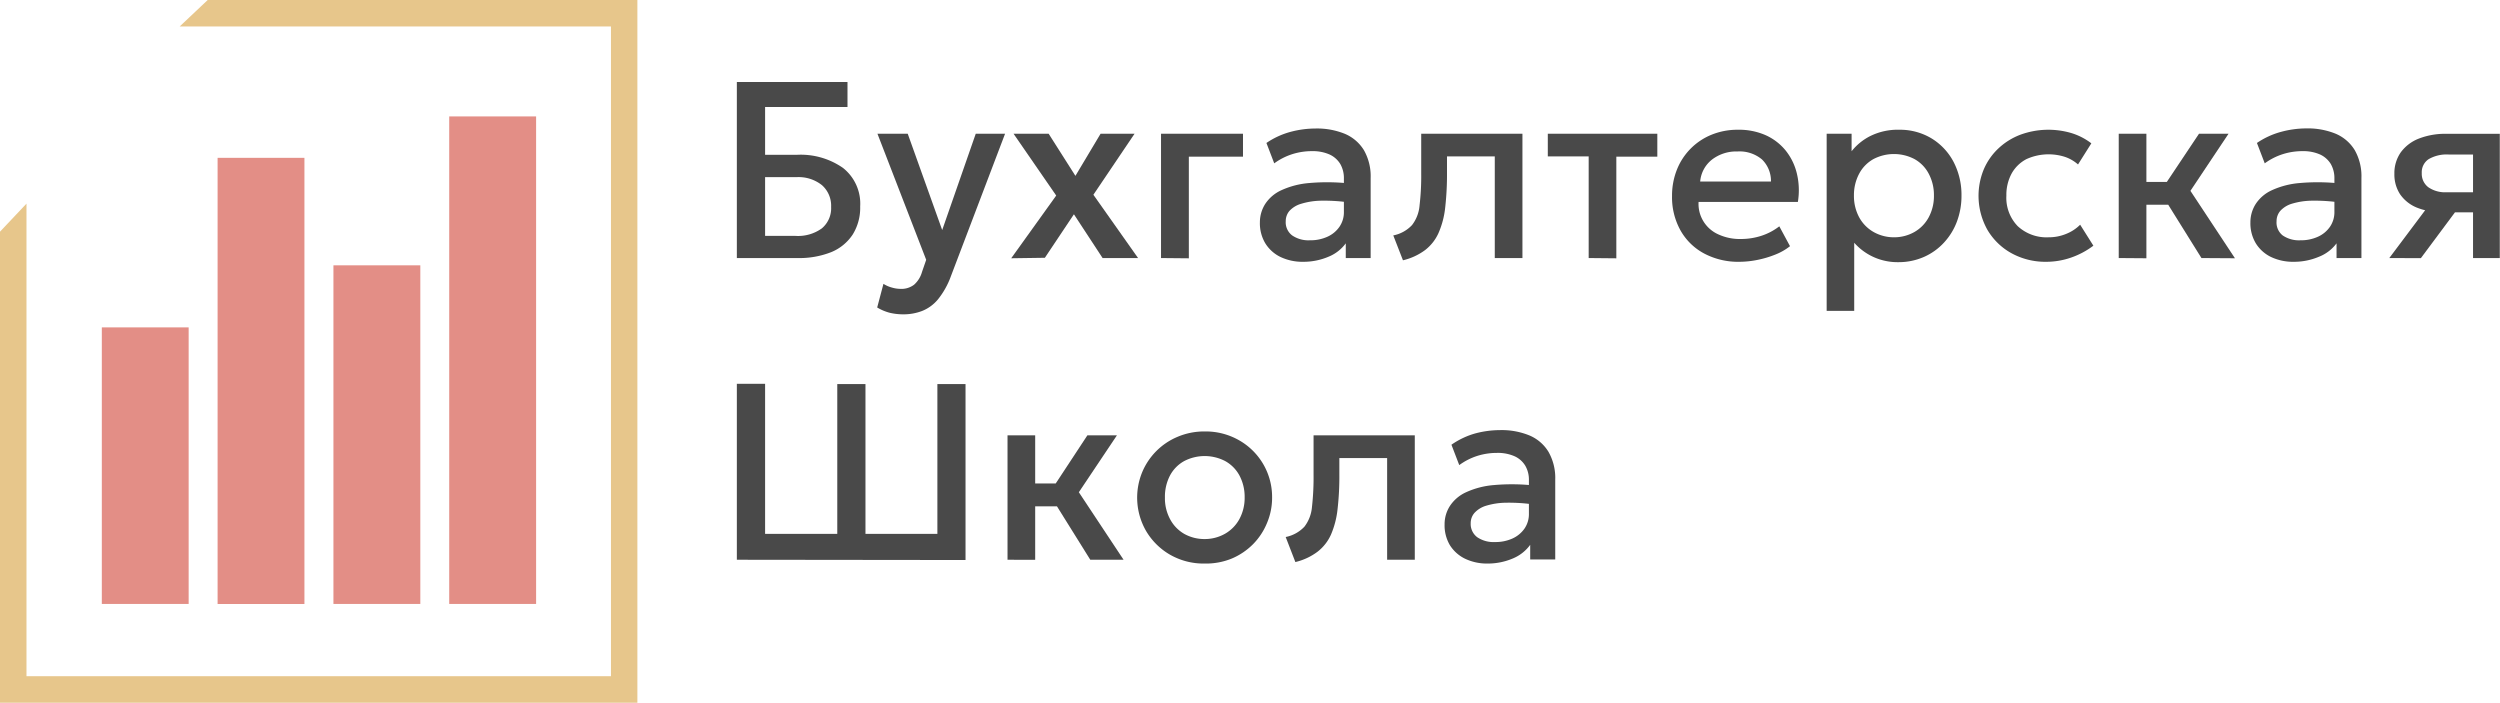
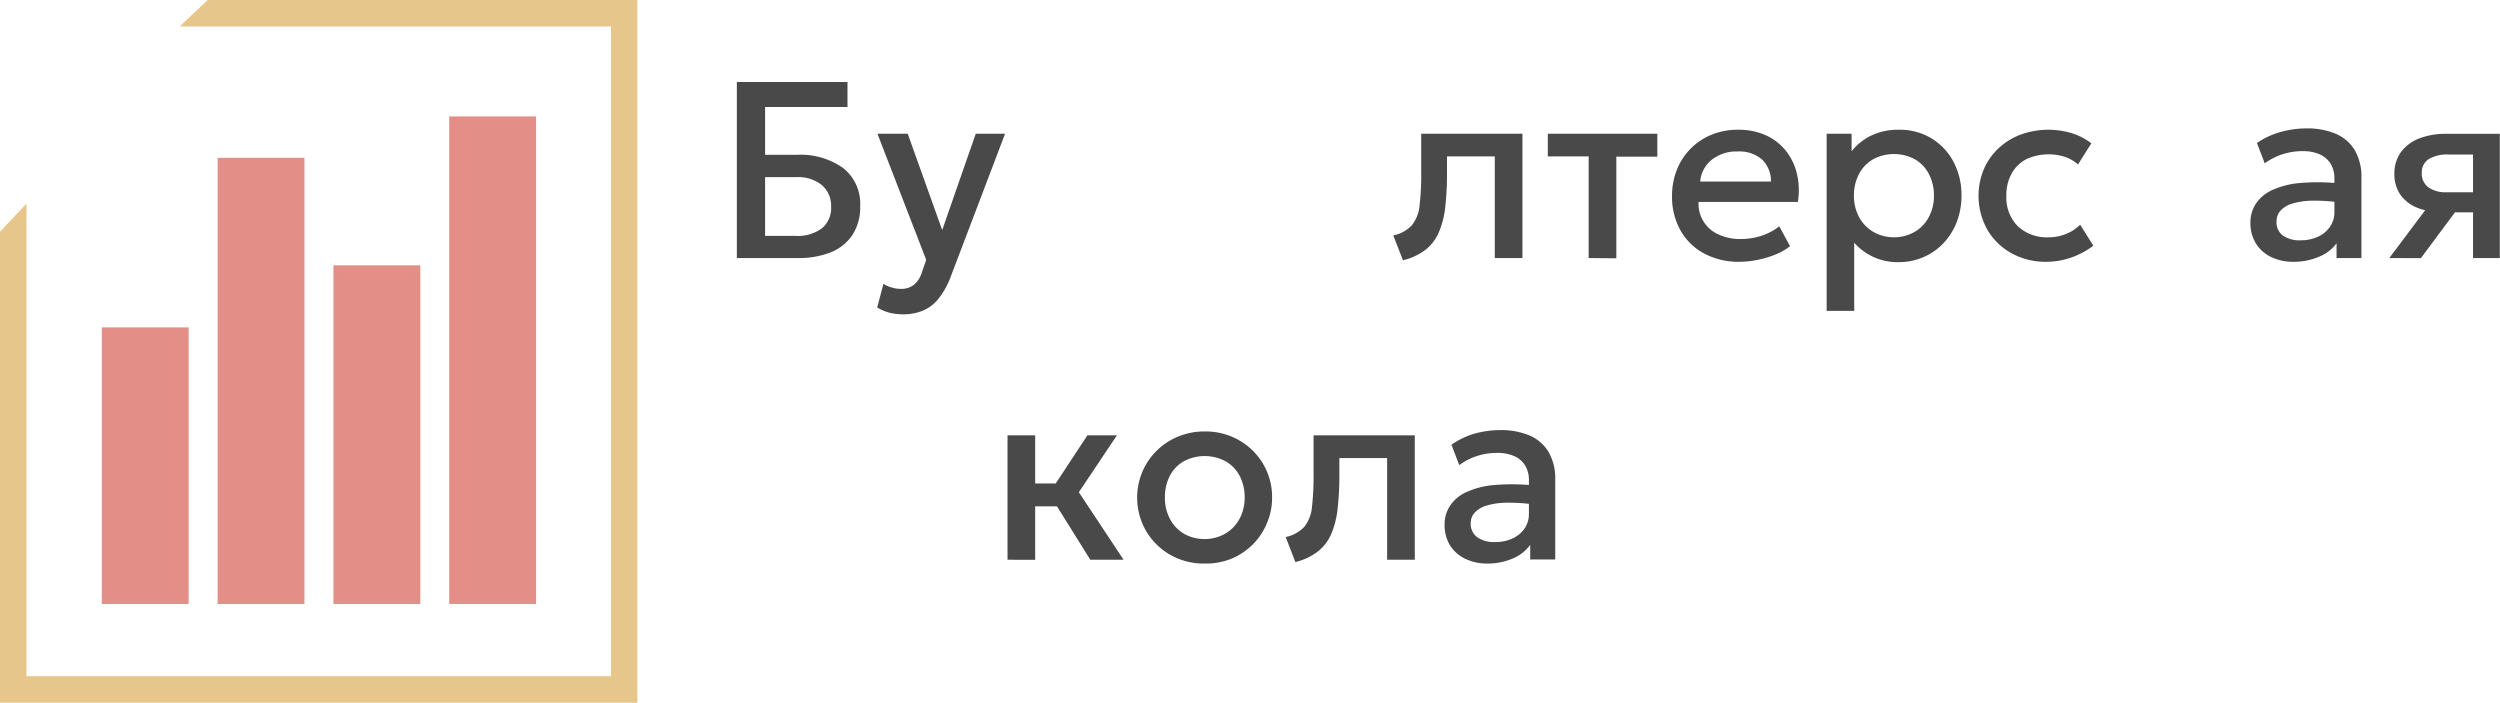
<svg xmlns="http://www.w3.org/2000/svg" viewBox="0 0 467.26 131.33">
  <defs>
    <style>.cls-1{fill:#e38e86;}.cls-2{fill:#e7c68b;}.cls-3{fill:#494949;}</style>
  </defs>
  <g id="OBJECTS">
    <rect class="cls-1" x="19.03" y="61.19" width="16.23" height="51.69" />
    <rect class="cls-1" x="40.67" y="29.5" width="16.23" height="83.39" />
    <rect class="cls-1" x="62.32" y="49.59" width="16.24" height="63.29" />
    <rect class="cls-1" x="83.96" y="21.76" width="16.24" height="91.12" />
    <polygon class="cls-2" points="38.82 0 33.58 4.95 114.19 4.95 114.19 126.39 4.95 126.39 4.95 38.06 0 43.3 0 131.34 119.13 131.34 119.13 0 38.82 0" />
    <path class="cls-3" d="M137.72,48.23V15.33H158.4V20H143v8.93h6a13.8,13.8,0,0,1,8.55,2.45,8.5,8.5,0,0,1,3.22,7.21,9.45,9.45,0,0,1-1.4,5.25,8.78,8.78,0,0,1-4,3.28A16.18,16.18,0,0,1,149,48.23ZM143,44.09h5.69a7.59,7.59,0,0,0,4.92-1.41,4.9,4.9,0,0,0,1.73-4,5.14,5.14,0,0,0-1.71-4.07,7,7,0,0,0-4.73-1.5H143Z" />
    <path class="cls-3" d="M168.83,58.75a11,11,0,0,1-2.49-.28,8.8,8.8,0,0,1-2.39-1l1.17-4.42a5.6,5.6,0,0,0,1.6.7,5.87,5.87,0,0,0,1.55.24,3.9,3.9,0,0,0,2.58-.78,5,5,0,0,0,1.48-2.39l.78-2.26L164,25h5.66l6.44,18,6.27-18h5.48L177.74,51.59a15.06,15.06,0,0,1-2.42,4.35,7.4,7.4,0,0,1-3,2.19A9.67,9.67,0,0,1,168.83,58.75Z" />
-     <path class="cls-3" d="M189,48.27l8.41-11.72L189.44,25H196l5,7.87L205.7,25h6.35L204.36,36.4l8.35,11.83h-6.63l-5.36-8.18-5.43,8.13Z" />
-     <path class="cls-3" d="M217,48.23V25h15.32v4.28H222.2v19Z" />
-     <path class="cls-3" d="M243.59,48.93a9.54,9.54,0,0,1-4.26-.9,6.83,6.83,0,0,1-2.85-2.57,7.28,7.28,0,0,1-1-3.91,6.35,6.35,0,0,1,1-3.44,7.12,7.12,0,0,1,3-2.55,15.48,15.48,0,0,1,5.23-1.35,38.27,38.27,0,0,1,7.66.1l.12,3.58a32.67,32.67,0,0,0-5.5-.38,13.43,13.43,0,0,0-3.77.57A4.8,4.8,0,0,0,241,39.42a2.94,2.94,0,0,0-.69,1.92A3.07,3.07,0,0,0,241.51,44a5.37,5.37,0,0,0,3.32.91,7.62,7.62,0,0,0,3.24-.65,5.43,5.43,0,0,0,2.27-1.86,4.79,4.79,0,0,0,.84-2.82V33.35a5.29,5.29,0,0,0-.67-2.69,4.58,4.58,0,0,0-2-1.78,7.76,7.76,0,0,0-3.33-.63,12.07,12.07,0,0,0-3.61.55,11.68,11.68,0,0,0-3.41,1.73l-1.46-3.81a14.86,14.86,0,0,1,4.56-2.09,18.13,18.13,0,0,1,4.56-.61,13.77,13.77,0,0,1,5.56,1,7.67,7.67,0,0,1,3.56,3.08,9.86,9.86,0,0,1,1.24,5.18V48.23h-4.65V45.48A7.47,7.47,0,0,1,248.26,48,11.85,11.85,0,0,1,243.59,48.93Z" />
    <path class="cls-3" d="M262.22,48.65,260.41,44a6.5,6.5,0,0,0,3.5-1.93,6.88,6.88,0,0,0,1.41-3.66,47.47,47.47,0,0,0,.31-6.06V25h18.92V48.23h-5.17v-19h-8.93v3.08a55.73,55.73,0,0,1-.34,6.51,16.06,16.06,0,0,1-1.24,4.72,8.32,8.32,0,0,1-2.5,3.19A11.24,11.24,0,0,1,262.22,48.65Z" />
    <path class="cls-3" d="M296.93,48.23v-19h-7.64V25h20.47v4.28H302.1v19Z" />
    <path class="cls-3" d="M325.13,48.93a13.58,13.58,0,0,1-6.6-1.54,11,11,0,0,1-4.43-4.31,12.73,12.73,0,0,1-1.59-6.44,13.13,13.13,0,0,1,.92-4.95,11.68,11.68,0,0,1,6.49-6.52,12.87,12.87,0,0,1,4.9-.92,12.36,12.36,0,0,1,5.15,1,10.23,10.23,0,0,1,3.75,2.85,10.92,10.92,0,0,1,2.11,4.29,13.38,13.38,0,0,1,.2,5.35H317.47a6.23,6.23,0,0,0,3.68,6.06,9.61,9.61,0,0,0,4.24.87,12.31,12.31,0,0,0,3.82-.6,11,11,0,0,0,3.35-1.77l2,3.71a10.6,10.6,0,0,1-2.72,1.56,18.65,18.65,0,0,1-3.34,1A17.25,17.25,0,0,1,325.13,48.93Zm-7.36-15H331a5.6,5.6,0,0,0-1.68-4.13,6.51,6.51,0,0,0-4.57-1.49A7.46,7.46,0,0,0,320,29.81,5.83,5.83,0,0,0,317.77,33.94Z" />
    <path class="cls-3" d="M341.41,58.1V25h4.66v3.27a10.41,10.41,0,0,1,3.55-2.87A11.58,11.58,0,0,1,355,24.25,11.42,11.42,0,0,1,361,25.86a11.29,11.29,0,0,1,4.13,4.4,13.38,13.38,0,0,1,1.48,6.33,13.63,13.63,0,0,1-.85,4.81,11.87,11.87,0,0,1-2.41,3.93A11.2,11.2,0,0,1,359.64,48a11.69,11.69,0,0,1-4.76,1,10.93,10.93,0,0,1-4.79-1,10.77,10.77,0,0,1-3.53-2.63V58.1ZM354,44.35a7.63,7.63,0,0,0,3.83-1,6.94,6.94,0,0,0,2.63-2.69,8.39,8.39,0,0,0,1-4.12,8.45,8.45,0,0,0-1-4.12,6.64,6.64,0,0,0-2.64-2.69,8.27,8.27,0,0,0-7.66,0,6.73,6.73,0,0,0-2.65,2.69,8.45,8.45,0,0,0-1,4.12,8.39,8.39,0,0,0,1,4.12,7,7,0,0,0,2.65,2.69A7.7,7.7,0,0,0,354,44.35Z" />
    <path class="cls-3" d="M382.47,48.93a13.14,13.14,0,0,1-6.53-1.61,11.86,11.86,0,0,1-4.5-4.39,13,13,0,0,1-.67-11.26,11.62,11.62,0,0,1,2.72-3.91,12.4,12.4,0,0,1,4.15-2.59,15.2,15.2,0,0,1,9.54-.29,11.74,11.74,0,0,1,3.7,1.91l-2.49,3.95a7.06,7.06,0,0,0-2.48-1.43,10,10,0,0,0-7.18.44A6.72,6.72,0,0,0,376,32.4a8.35,8.35,0,0,0-1,4.17,7.59,7.59,0,0,0,2.13,5.71,7.92,7.92,0,0,0,5.79,2.07,8.47,8.47,0,0,0,3.29-.65,7.78,7.78,0,0,0,2.58-1.7l2.47,3.92a15.05,15.05,0,0,1-4.13,2.21A14.12,14.12,0,0,1,382.47,48.93Z" />
-     <path class="cls-3" d="M396,48.23V25h5.17v9h7v4.27h-7v10Zm15.46,0-7.71-12.37L411,25h5.52l-7.12,10.67,8.32,12.6Z" />
    <path class="cls-3" d="M428.72,48.93a9.54,9.54,0,0,1-4.26-.9,6.83,6.83,0,0,1-2.85-2.57,7.28,7.28,0,0,1-1-3.91,6.35,6.35,0,0,1,1-3.44,7.12,7.12,0,0,1,3-2.55,15.48,15.48,0,0,1,5.23-1.35,38.27,38.27,0,0,1,7.66.1l.12,3.58a32.67,32.67,0,0,0-5.5-.38,13.43,13.43,0,0,0-3.77.57,4.8,4.8,0,0,0-2.16,1.34,2.94,2.94,0,0,0-.69,1.92A3.07,3.07,0,0,0,426.64,44a5.37,5.37,0,0,0,3.32.91,7.62,7.62,0,0,0,3.24-.65,5.43,5.43,0,0,0,2.27-1.86,4.79,4.79,0,0,0,.84-2.82V33.35a5.29,5.29,0,0,0-.67-2.69,4.58,4.58,0,0,0-2-1.78,7.76,7.76,0,0,0-3.33-.63,12.07,12.07,0,0,0-3.61.55,11.68,11.68,0,0,0-3.41,1.73l-1.46-3.81a14.86,14.86,0,0,1,4.56-2.09A18.13,18.13,0,0,1,431,24a13.77,13.77,0,0,1,5.56,1,7.67,7.67,0,0,1,3.56,3.08,9.86,9.86,0,0,1,1.24,5.18V48.23h-4.65V45.48A7.47,7.47,0,0,1,433.39,48,11.85,11.85,0,0,1,428.72,48.93Z" />
    <path class="cls-3" d="M446.57,48.23l8.94-11.92,1.12,3.34a12.18,12.18,0,0,1-4.94-.86,7,7,0,0,1-3.11-2.49,6.76,6.76,0,0,1-1.06-3.82,6.78,6.78,0,0,1,1.19-4,7.58,7.58,0,0,1,3.39-2.58,13.54,13.54,0,0,1,5.12-.89h10V48.23h-5V28.88h-4.53a6.71,6.71,0,0,0-3.77.87,2.93,2.93,0,0,0-1.28,2.61A3.13,3.13,0,0,0,453.87,35a5.5,5.5,0,0,0,3.45.93h5.61v3.76h-4.09l-6.37,8.56Z" />
-     <path class="cls-3" d="M137.72,104.62V71.73H143V99.78h13.49v-28h5.27V99.78h13.44v-28h5.26v32.89Z" />
    <path class="cls-3" d="M188.31,104.62V81.36h5.17v9h7v4.27h-7v10Zm15.47,0-7.71-12.36,7.17-10.9h5.52L201.64,92,210,104.62Z" />
    <path class="cls-3" d="M225.16,105.33a12.61,12.61,0,0,1-6.52-1.68,12.36,12.36,0,0,1-4.48-4.49,12.49,12.49,0,0,1-.69-10.88,12.3,12.3,0,0,1,6.63-6.64,12.72,12.72,0,0,1,5.06-1,12.57,12.57,0,0,1,6.5,1.69A12.17,12.17,0,0,1,237.76,93a12.09,12.09,0,0,1-.93,4.7,12.22,12.22,0,0,1-2.62,4,12.4,12.4,0,0,1-4,2.7A12.69,12.69,0,0,1,225.16,105.33Zm0-4.58a7.65,7.65,0,0,0,3.82-1,7,7,0,0,0,2.65-2.7,8.32,8.32,0,0,0,1-4.11,8.45,8.45,0,0,0-1-4.12A6.73,6.73,0,0,0,229,86.18a8.31,8.31,0,0,0-7.68,0,6.64,6.64,0,0,0-2.64,2.69,8.56,8.56,0,0,0-.95,4.12,8.22,8.22,0,0,0,1,4.11,6.86,6.86,0,0,0,2.64,2.7A7.7,7.7,0,0,0,225.16,100.75Z" />
    <path class="cls-3" d="M242.11,105.05l-1.81-4.68a6.57,6.57,0,0,0,3.5-1.93,7,7,0,0,0,1.41-3.66,49.68,49.68,0,0,0,.3-6.06V81.36h18.92v23.26h-5.17v-19h-8.93v3.08a53.62,53.62,0,0,1-.34,6.51,16.39,16.39,0,0,1-1.23,4.72,8.35,8.35,0,0,1-2.51,3.19A11.19,11.19,0,0,1,242.11,105.05Z" />
    <path class="cls-3" d="M278.08,105.33a9.53,9.53,0,0,1-4.25-.9,6.92,6.92,0,0,1-2.86-2.57A7.28,7.28,0,0,1,270,98a6.27,6.27,0,0,1,1-3.44,7.12,7.12,0,0,1,3-2.55,15.48,15.48,0,0,1,5.23-1.35,38.27,38.27,0,0,1,7.66.1l.12,3.58a32.67,32.67,0,0,0-5.5-.38,13.37,13.37,0,0,0-3.77.57,4.8,4.8,0,0,0-2.16,1.34,2.9,2.9,0,0,0-.7,1.92,3.09,3.09,0,0,0,1.21,2.61,5.42,5.42,0,0,0,3.33.91,7.65,7.65,0,0,0,3.24-.65,5.49,5.49,0,0,0,2.27-1.86,4.79,4.79,0,0,0,.83-2.82V89.75a5.19,5.19,0,0,0-.67-2.69,4.5,4.5,0,0,0-2-1.78,7.79,7.79,0,0,0-3.33-.63,12.14,12.14,0,0,0-3.62.55,11.76,11.76,0,0,0-3.4,1.73l-1.46-3.81A14.76,14.76,0,0,1,275.76,81a18.13,18.13,0,0,1,4.56-.61,13.68,13.68,0,0,1,5.55,1,7.62,7.62,0,0,1,3.56,3.08,9.86,9.86,0,0,1,1.25,5.18v14.92H286v-2.74a7.59,7.59,0,0,1-3.27,2.56A11.9,11.9,0,0,1,278.08,105.33Z" />
  </g>
</svg>